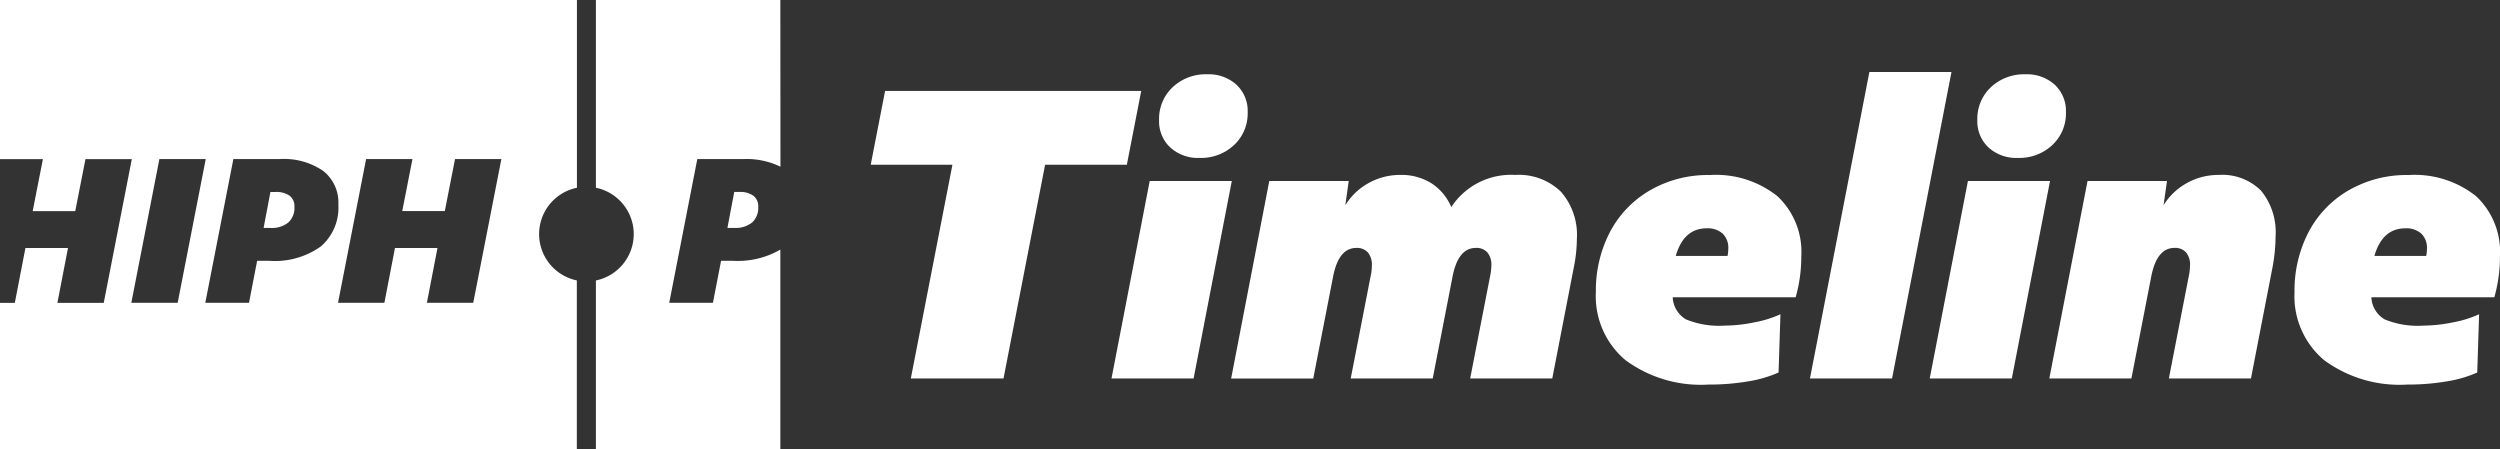
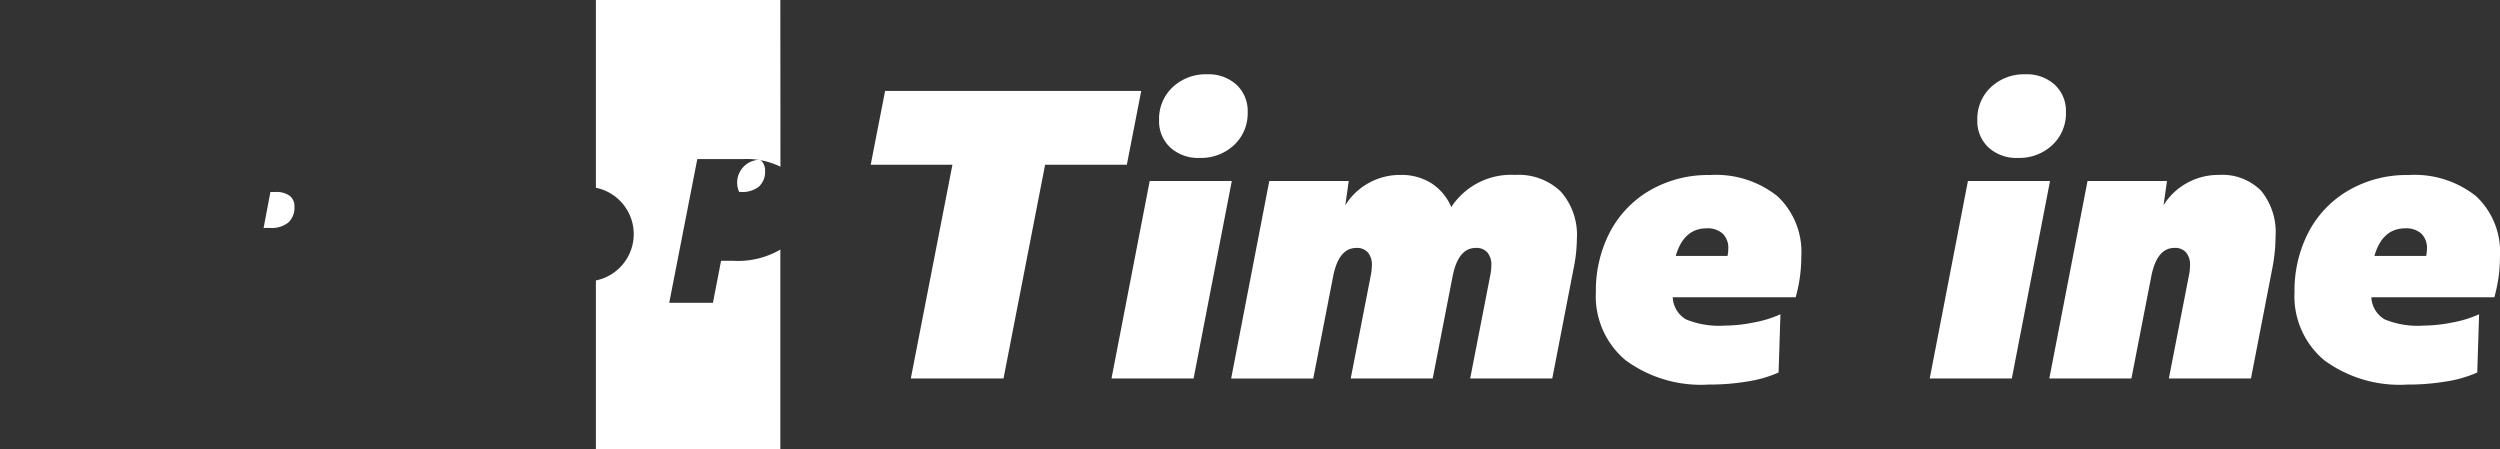
<svg xmlns="http://www.w3.org/2000/svg" width="133.554" height="24.001" viewBox="0 0 133.554 24.001">
  <rect x="0" y="0" width="133.554" height="24.001" fill="#333333" stroke="none" />
  <g id="グループ_310" data-name="グループ 310" transform="translate(640 -777)">
    <g id="グループ_306" data-name="グループ 306" transform="translate(-640 777)">
      <path id="パス_73" data-name="パス 73" d="M-582.873,817.791a1.22,1.22,0,0,0-.763-.2h-.263l-.364,1.92h.364a1.406,1.406,0,0,0,.955-.288,1.063,1.063,0,0,0,.328-.844A.7.7,0,0,0-582.873,817.791Z" transform="translate(598.345 -807.334)" fill="#fff" />
-       <path id="パス_74" data-name="パス 74" d="M-485.557,817.589h-.263l-.364,1.92h.364a1.406,1.406,0,0,0,.955-.288,1.063,1.063,0,0,0,.328-.844.7.7,0,0,0-.258-.586A1.218,1.218,0,0,0-485.557,817.589Z" transform="translate(525.044 -807.334)" fill="#fff" />
+       <path id="パス_74" data-name="パス 74" d="M-485.557,817.589h-.263h.364a1.406,1.406,0,0,0,.955-.288,1.063,1.063,0,0,0,.328-.844.7.7,0,0,0-.258-.586A1.218,1.218,0,0,0-485.557,817.589Z" transform="translate(525.044 -807.334)" fill="#fff" />
      <path id="パス_75" data-name="パス 75" d="M-504.147,777H-514v10.03a2.528,2.528,0,0,1,2.021,2.476A2.528,2.528,0,0,1-514,791.982V801h9.853V790.334a4.527,4.527,0,0,1-2.5.6h-.667l-.434,2.243h-2.335l1.5-7.68h2.486a4.138,4.138,0,0,1,1.956.408Z" transform="translate(545.834 -777)" fill="#fff" />
-       <path id="パス_76" data-name="パス 76" d="M-611.2,789.506a2.527,2.527,0,0,1,2.021-2.476V777H-640v8.5h2.292l-.546,2.779h2.274l.546-2.779h2.476l-1.5,7.68h-2.476l.566-2.93h-2.274l-.566,2.93h-.8V801h30.823v-9.02A2.527,2.527,0,0,1-611.2,789.506Zm-21.785,3.671,1.5-7.68h2.476l-1.5,7.68Zm10.122-3.011a4.218,4.218,0,0,1-2.734.768h-.667l-.434,2.243h-2.335l1.5-7.68h2.486a3.7,3.7,0,0,1,2.309.632,2.138,2.138,0,0,1,.814,1.794A2.735,2.735,0,0,1-622.861,790.165Zm8.144,3.011h-2.476l.566-2.93H-618.9l-.566,2.93h-2.476l1.5-7.68h2.476l-.546,2.779h2.274l.546-2.779h2.476Z" transform="translate(640 -777)" fill="#fff" />
    </g>
    <g id="グループ_307" data-name="グループ 307" transform="translate(-593.485 780.848)">
      <path id="パス_77" data-name="パス 77" d="M-451.524,800.171h-4.366l.768-3.941h13.683l-.768,3.941h-4.366l-2.223,11.42h-4.952Z" transform="translate(455.89 -795.219)" fill="#fff" />
      <path id="パス_78" data-name="パス 78" d="M-402.937,798.409h4.386l-2.041,10.55h-4.386Zm2.668-1.233a2.2,2.2,0,0,1-1.567-.556,1.909,1.909,0,0,1-.6-1.465,2.313,2.313,0,0,1,.727-1.759,2.573,2.573,0,0,1,1.84-.687,2.206,2.206,0,0,1,1.566.556,1.911,1.911,0,0,1,.6,1.466,2.312,2.312,0,0,1-.728,1.758A2.572,2.572,0,0,1-400.269,797.176Z" transform="translate(417.841 -792.588)" fill="#fff" />
      <path id="パス_79" data-name="パス 79" d="M-377.65,814.313h4.244l-.182,1.293a3.378,3.378,0,0,1,1.243-1.183,3.443,3.443,0,0,1,1.708-.435,3,3,0,0,1,1.648.445,2.8,2.8,0,0,1,1.061,1.273,3.815,3.815,0,0,1,3.416-1.718,3.228,3.228,0,0,1,2.435.89,3.488,3.488,0,0,1,.859,2.526,7.984,7.984,0,0,1-.162,1.516l-1.152,5.942h-4.386l1.091-5.6a2.984,2.984,0,0,0,.041-.445,1.012,1.012,0,0,0-.212-.687.775.775,0,0,0-.617-.243q-.93,0-1.233,1.476l-1.071,5.5H-373.3l1.091-5.6a2.984,2.984,0,0,0,.04-.445,1.01,1.01,0,0,0-.212-.687.775.775,0,0,0-.616-.243q-.93,0-1.233,1.476l-1.071,5.5h-4.386Z" transform="translate(398.942 -808.491)" fill="#fff" />
      <path id="パス_80" data-name="パス 80" d="M-296.533,825.187a6.8,6.8,0,0,1-4.436-1.3,4.458,4.458,0,0,1-1.587-3.648,6.756,6.756,0,0,1,.738-3.173,5.557,5.557,0,0,1,2.132-2.243,6.169,6.169,0,0,1,3.213-.829,5.268,5.268,0,0,1,3.618,1.132,4.074,4.074,0,0,1,1.273,3.213,7.988,7.988,0,0,1-.3,2.183h-6.569a1.442,1.442,0,0,0,.707,1.182,4.651,4.651,0,0,0,2.082.333,8.008,8.008,0,0,0,1.566-.172,5.976,5.976,0,0,0,1.4-.434l-.1,3.112a6.515,6.515,0,0,1-1.637.475A12.305,12.305,0,0,1-296.533,825.187Zm1.011-6.872a1.974,1.974,0,0,0,.04-.384,1.052,1.052,0,0,0-.3-.808,1.2,1.2,0,0,0-.849-.283q-1.233,0-1.657,1.475Z" transform="translate(341.295 -808.491)" fill="#fff" />
-       <path id="パス_81" data-name="パス 81" d="M-254.112,792.229h4.386L-252.9,808.6h-4.386Z" transform="translate(307.462 -792.229)" fill="#fff" />
      <path id="パス_82" data-name="パス 82" d="M-229.924,798.409h4.386l-2.041,10.55h-4.386Zm2.668-1.233a2.2,2.2,0,0,1-1.566-.556,1.908,1.908,0,0,1-.6-1.465,2.312,2.312,0,0,1,.728-1.759,2.574,2.574,0,0,1,1.839-.687,2.208,2.208,0,0,1,1.567.556,1.912,1.912,0,0,1,.6,1.466,2.311,2.311,0,0,1-.728,1.758A2.572,2.572,0,0,1-227.256,797.176Z" transform="translate(288.539 -792.588)" fill="#fff" />
      <path id="パス_83" data-name="パス 83" d="M-206.678,824.863l2.041-10.55h4.244l-.182,1.293a3.382,3.382,0,0,1,1.243-1.183,3.445,3.445,0,0,1,1.708-.435,2.924,2.924,0,0,1,2.254.839,3.488,3.488,0,0,1,.778,2.455,8.982,8.982,0,0,1-.162,1.637l-1.152,5.942h-4.386l1.091-5.6a3.021,3.021,0,0,0,.04-.445,1.009,1.009,0,0,0-.212-.687.774.774,0,0,0-.616-.243q-.93,0-1.233,1.476l-1.071,5.5Z" transform="translate(269.641 -808.491)" fill="#fff" />
      <path id="パス_84" data-name="パス 84" d="M-148.8,825.187a6.8,6.8,0,0,1-4.437-1.3,4.459,4.459,0,0,1-1.586-3.648,6.753,6.753,0,0,1,.738-3.173,5.554,5.554,0,0,1,2.132-2.243,6.17,6.17,0,0,1,3.214-.829,5.267,5.267,0,0,1,3.618,1.132,4.074,4.074,0,0,1,1.273,3.213,7.977,7.977,0,0,1-.3,2.183h-6.569a1.442,1.442,0,0,0,.707,1.182,4.648,4.648,0,0,0,2.082.333,8.007,8.007,0,0,0,1.566-.172,5.979,5.979,0,0,0,1.4-.434l-.1,3.112a6.514,6.514,0,0,1-1.637.475A12.3,12.3,0,0,1-148.8,825.187Zm1.011-6.872a1.991,1.991,0,0,0,.04-.384,1.053,1.053,0,0,0-.3-.808,1.2,1.2,0,0,0-.849-.283q-1.233,0-1.657,1.475Z" transform="translate(230.885 -808.491)" fill="#fff" />
    </g>
  </g>
</svg>